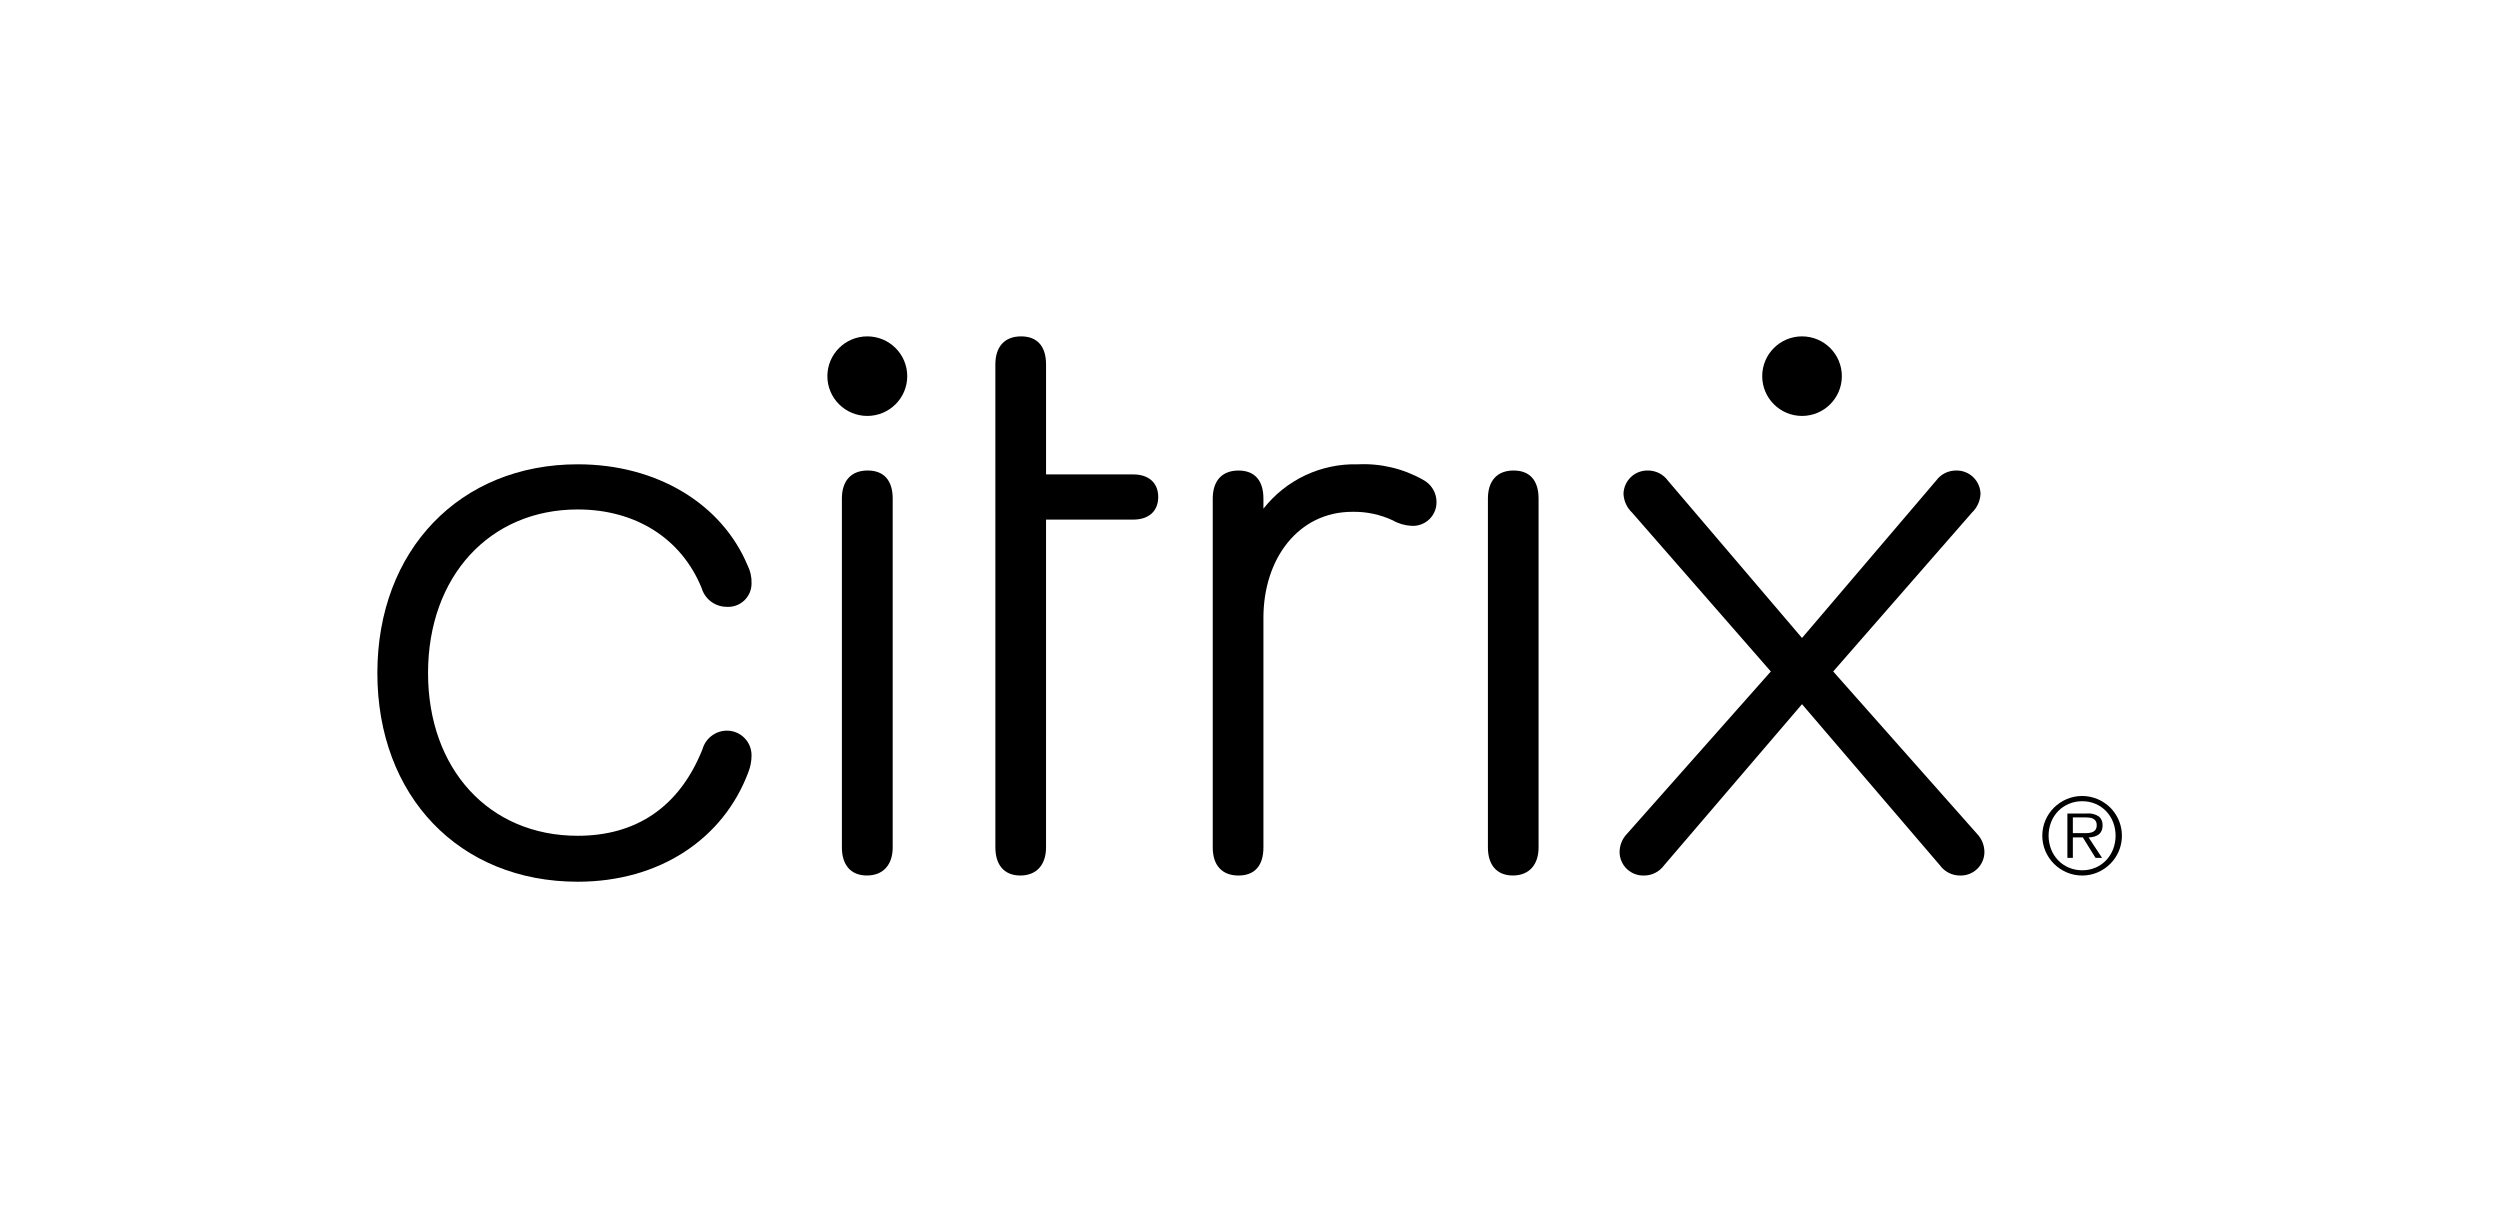
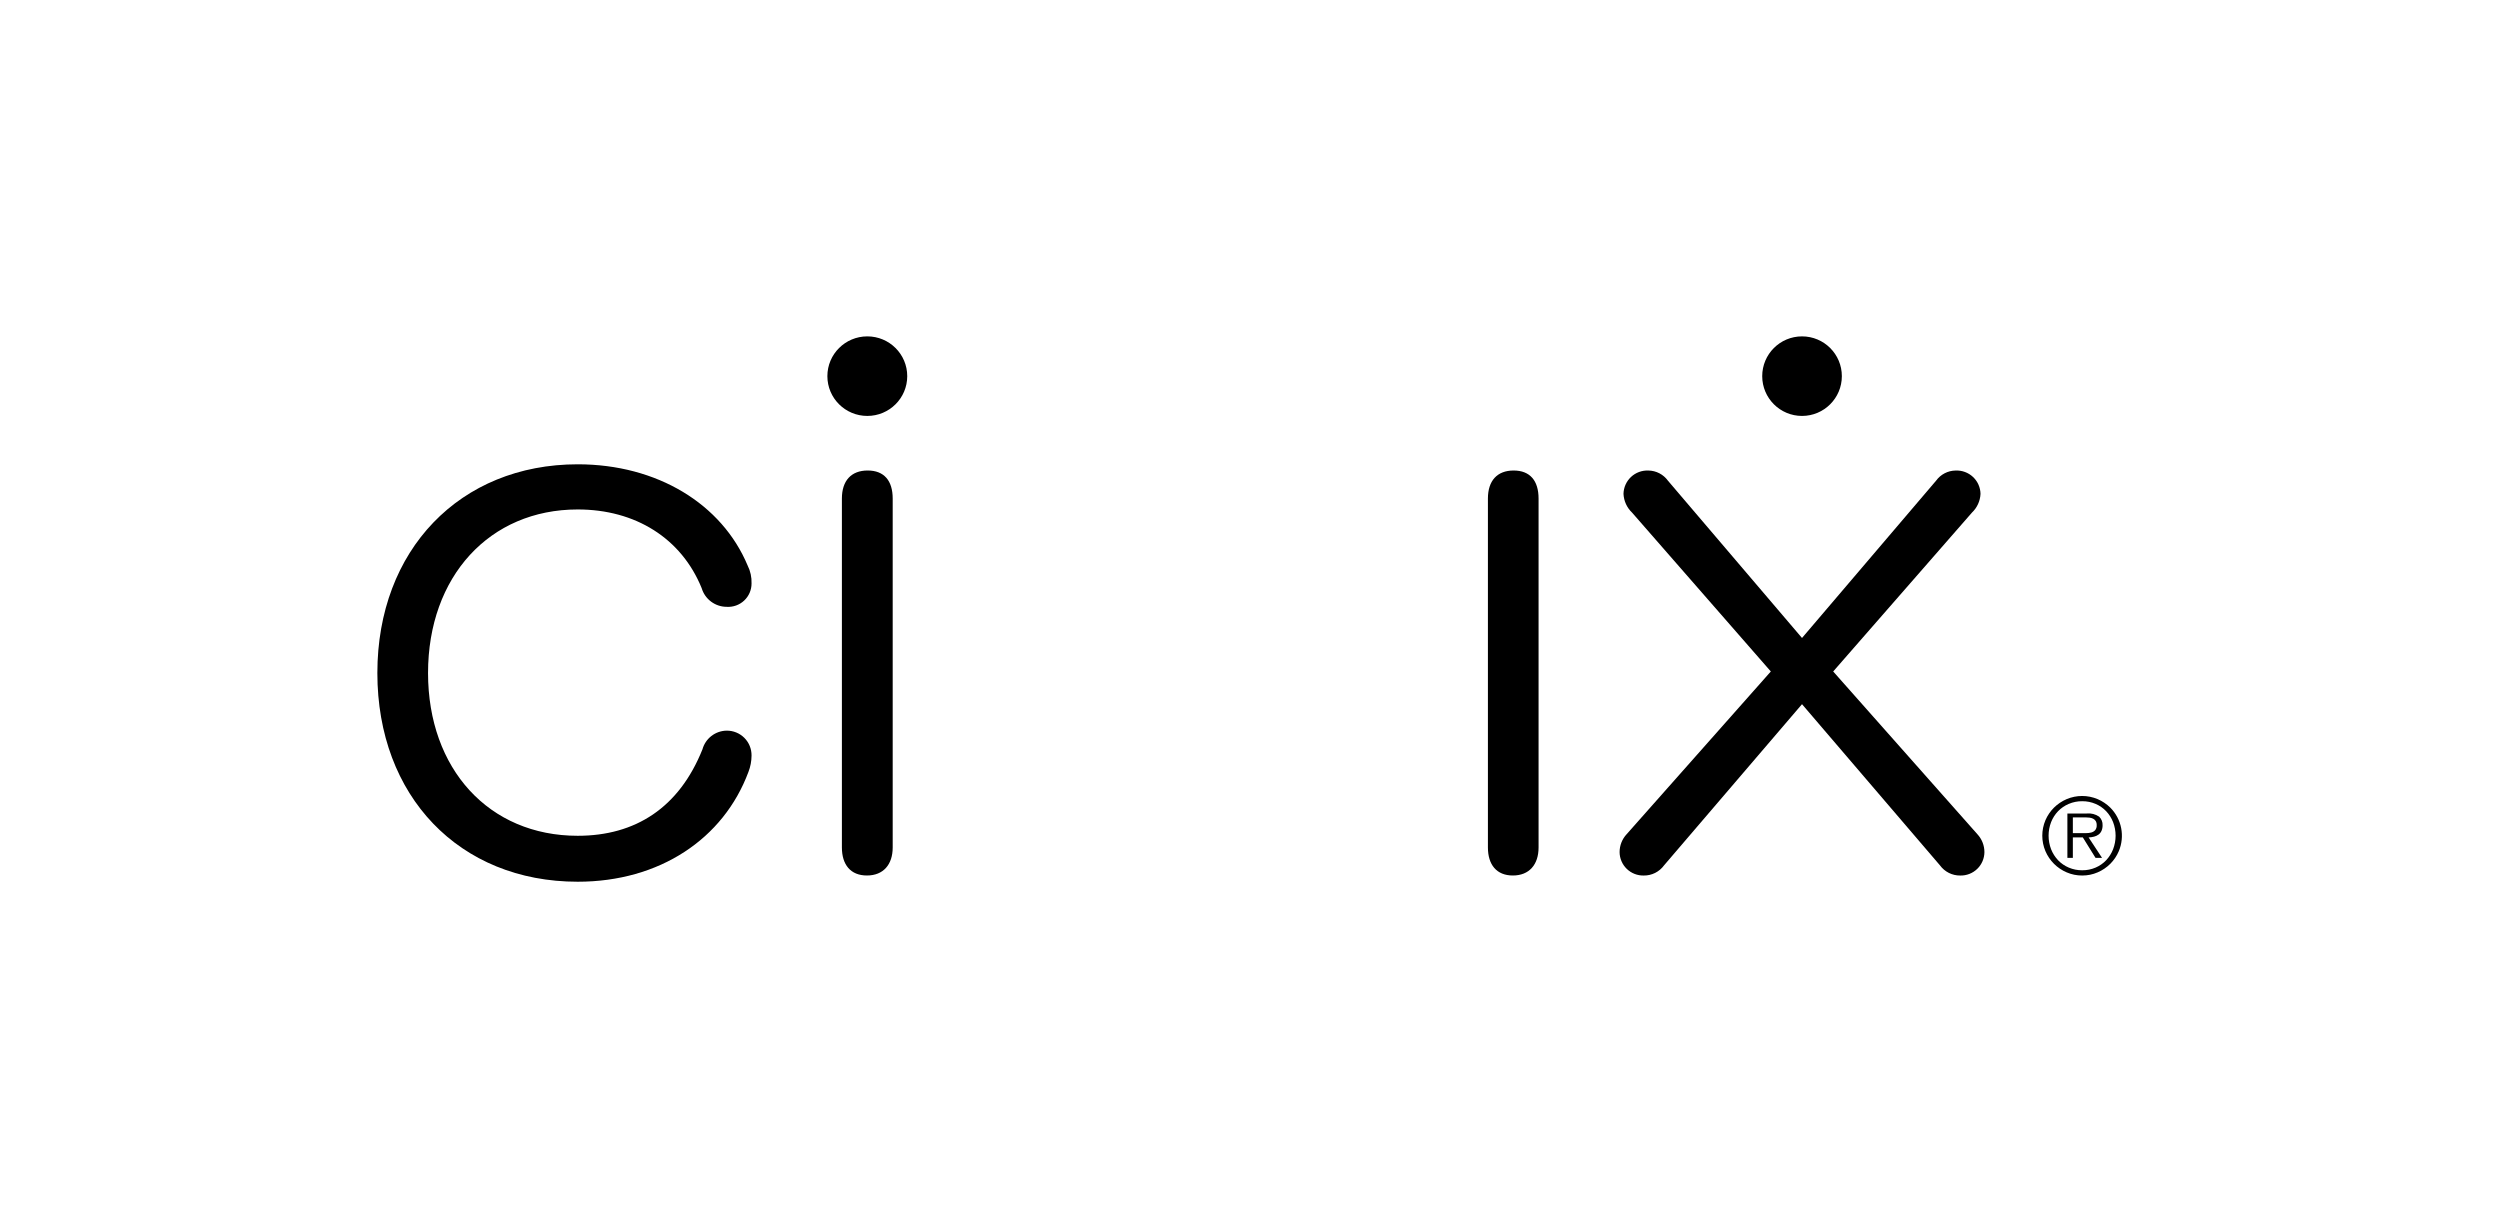
<svg xmlns="http://www.w3.org/2000/svg" width="583" height="285" viewBox="0 0 583 285" fill="none">
  <path d="M88 156.951C88 128.254 107.273 108.275 134.724 108.275C153.265 108.275 168.356 117.54 174.351 131.885C175 133.179 175.313 134.616 175.261 136.062C175.263 136.81 175.112 137.55 174.815 138.236C174.519 138.922 174.084 139.54 173.539 140.051C172.993 140.562 172.348 140.956 171.643 141.207C170.939 141.458 170.19 141.562 169.444 141.512C168.134 141.505 166.861 141.077 165.813 140.292C164.765 139.506 163.999 138.404 163.626 137.149C158.904 125.526 148.18 118.805 134.724 118.805C114.178 118.805 99.82 134.428 99.82 156.951C99.82 179.288 114.001 194.905 134.724 194.905C148.18 194.905 158.357 188.368 163.811 174.748C164.152 173.511 164.885 172.417 165.9 171.63C166.916 170.844 168.159 170.407 169.444 170.386C170.21 170.376 170.971 170.52 171.682 170.808C172.392 171.097 173.037 171.525 173.579 172.066C174.121 172.608 174.55 173.252 174.838 173.962C175.127 174.672 175.271 175.432 175.261 176.198C175.254 177.503 175.009 178.796 174.536 180.013C168.718 195.629 153.812 205.619 134.724 205.619C107.088 205.619 88 185.64 88 156.951Z" fill="black" />
-   <path d="M243.935 197.633C243.935 201.626 241.751 204.169 237.939 204.169C234.12 204.169 232.122 201.626 232.122 197.633L232.118 84.987C232.118 80.809 234.302 78.443 238.121 78.443C241.94 78.443 243.938 80.809 243.938 84.987V110.634H264.281C267.915 110.634 270.098 112.63 270.098 115.898C270.098 119.174 267.915 121.17 264.281 121.17H243.938L243.935 197.633Z" fill="black" />
-   <path d="M334.991 116.996C335.012 117.757 334.875 118.513 334.587 119.218C334.3 119.922 333.869 120.559 333.322 121.088C332.775 121.618 332.123 122.027 331.409 122.291C330.695 122.556 329.934 122.669 329.174 122.623C327.637 122.557 326.139 122.12 324.807 121.351C321.851 119.972 318.617 119.289 315.356 119.355C302.81 119.355 294.632 130.254 294.632 144.059V197.636C294.632 201.807 292.634 204.173 288.815 204.173C284.995 204.173 282.812 201.807 282.812 197.636V116.272C282.812 112.094 284.996 109.728 288.815 109.728C292.634 109.728 294.632 112.094 294.632 116.272V118.63C297.232 115.306 300.577 112.637 304.397 110.839C308.218 109.041 312.407 108.164 316.629 108.279C321.96 108.018 327.255 109.277 331.897 111.909C332.823 112.401 333.599 113.133 334.144 114.028C334.688 114.923 334.981 115.949 334.991 116.996Z" fill="black" />
  <path d="M346.982 116.265C346.982 112.088 349.158 109.722 352.977 109.722C356.796 109.722 358.795 112.088 358.795 116.265V197.63C358.795 201.623 356.611 204.167 352.8 204.167C348.981 204.167 346.982 201.623 346.982 197.63V116.265Z" fill="black" />
  <path d="M196.33 116.265C196.33 112.087 198.512 109.721 202.342 109.721C206.172 109.721 208.177 112.087 208.177 116.265V197.63C208.177 201.622 205.987 204.166 202.164 204.166C198.334 204.166 196.33 201.622 196.33 197.63V116.265Z" fill="black" />
  <path d="M202.256 96.995C207.399 96.995 211.568 92.842 211.568 87.719C211.568 82.596 207.399 78.443 202.256 78.443C197.113 78.443 192.944 82.596 192.944 87.719C192.944 92.842 197.113 96.995 202.256 96.995Z" fill="black" />
  <path d="M420.228 164.215L388.051 201.807C387.509 202.55 386.797 203.153 385.974 203.565C385.151 203.976 384.242 204.185 383.321 204.173C382.592 204.189 381.867 204.06 381.188 203.795C380.509 203.529 379.889 203.131 379.365 202.624C378.841 202.117 378.423 201.511 378.136 200.841C377.848 200.172 377.696 199.452 377.689 198.723C377.687 197.174 378.271 195.682 379.325 194.546L412.956 156.588L380.598 119.54C379.395 118.396 378.679 116.834 378.599 115.177C378.612 114.434 378.774 113.702 379.076 113.023C379.378 112.344 379.812 111.732 380.355 111.224C380.897 110.716 381.536 110.322 382.234 110.065C382.932 109.808 383.674 109.693 384.417 109.728C385.306 109.741 386.181 109.961 386.97 110.372C387.759 110.783 388.441 111.373 388.961 112.094L420.228 148.776L451.495 112.094C452.015 111.373 452.697 110.783 453.486 110.372C454.275 109.961 455.149 109.741 456.039 109.728C456.782 109.693 457.524 109.808 458.222 110.065C458.919 110.322 459.558 110.716 460.101 111.224C460.643 111.732 461.078 112.344 461.38 113.023C461.681 113.702 461.843 114.434 461.856 115.177C461.777 116.834 461.061 118.396 459.858 119.54L427.5 156.588L461.131 194.546C462.184 195.682 462.769 197.174 462.767 198.723C462.76 199.452 462.608 200.172 462.32 200.841C462.032 201.511 461.614 202.117 461.09 202.624C460.566 203.131 459.947 203.529 459.268 203.795C458.589 204.06 457.864 204.189 457.134 204.173C456.214 204.185 455.304 203.976 454.482 203.565C453.659 203.153 452.947 202.55 452.405 201.807L420.228 164.215Z" fill="black" />
  <path d="M420.234 96.995C425.362 96.995 429.519 92.842 429.519 87.719C429.519 82.596 425.362 78.443 420.234 78.443C415.106 78.443 410.949 82.596 410.949 87.719C410.949 92.842 415.106 96.995 420.234 96.995Z" fill="black" />
  <path d="M485.569 204.171C484.323 204.179 483.089 203.929 481.945 203.435C479.72 202.486 477.947 200.716 476.996 198.493C476.512 197.351 476.262 196.124 476.262 194.883C476.262 193.643 476.512 192.415 476.996 191.273C477.467 190.176 478.145 189.179 478.992 188.337C479.844 187.498 480.846 186.826 481.945 186.356C483.088 185.872 484.316 185.622 485.558 185.622C486.799 185.622 488.027 185.872 489.17 186.356C490.269 186.826 491.27 187.498 492.121 188.337C493.421 189.644 494.303 191.307 494.656 193.114C495.009 194.922 494.817 196.794 494.105 198.493C493.64 199.594 492.966 200.595 492.121 201.441C491.273 202.287 490.272 202.964 489.17 203.435C488.034 203.927 486.807 204.178 485.569 204.171ZM485.569 202.947C486.642 202.958 487.706 202.745 488.692 202.322C489.621 201.926 490.459 201.343 491.154 200.61C491.85 199.867 492.399 198.999 492.771 198.052C493.554 196.012 493.554 193.755 492.771 191.714C492.401 190.77 491.852 189.906 491.154 189.169C490.456 188.442 489.619 187.864 488.692 187.469C487.706 187.046 486.642 186.833 485.569 186.844C484.492 186.834 483.425 187.047 482.434 187.469C481.5 187.864 480.654 188.442 479.947 189.169C479.244 189.903 478.691 190.768 478.319 191.714C477.534 193.754 477.534 196.012 478.319 198.052C478.693 199.001 479.245 199.87 479.947 200.61C480.651 201.343 481.497 201.926 482.434 202.322C483.425 202.744 484.492 202.957 485.569 202.947ZM490.199 200.058H488.68L485.716 195.288H483.389V200.058H482.115V189.708H486.647C487.659 189.606 488.675 189.866 489.514 190.442C489.785 190.698 489.999 191.01 490.138 191.356C490.277 191.703 490.34 192.075 490.321 192.448C490.333 192.893 490.249 193.335 490.076 193.745C489.926 194.089 489.69 194.388 489.391 194.614C489.079 194.842 488.725 195.009 488.35 195.104C487.93 195.213 487.498 195.275 487.064 195.288L490.199 200.058ZM485.324 194.284H486.5C486.9 194.288 487.3 194.238 487.688 194.137C488.036 194.05 488.352 193.863 488.595 193.598C488.855 193.264 488.981 192.845 488.949 192.424C488.967 192.086 488.886 191.75 488.716 191.457C488.569 191.227 488.362 191.041 488.117 190.92C487.855 190.792 487.574 190.709 487.285 190.675C486.976 190.634 486.665 190.614 486.354 190.613H483.389V194.285L485.324 194.284Z" fill="black" />
</svg>